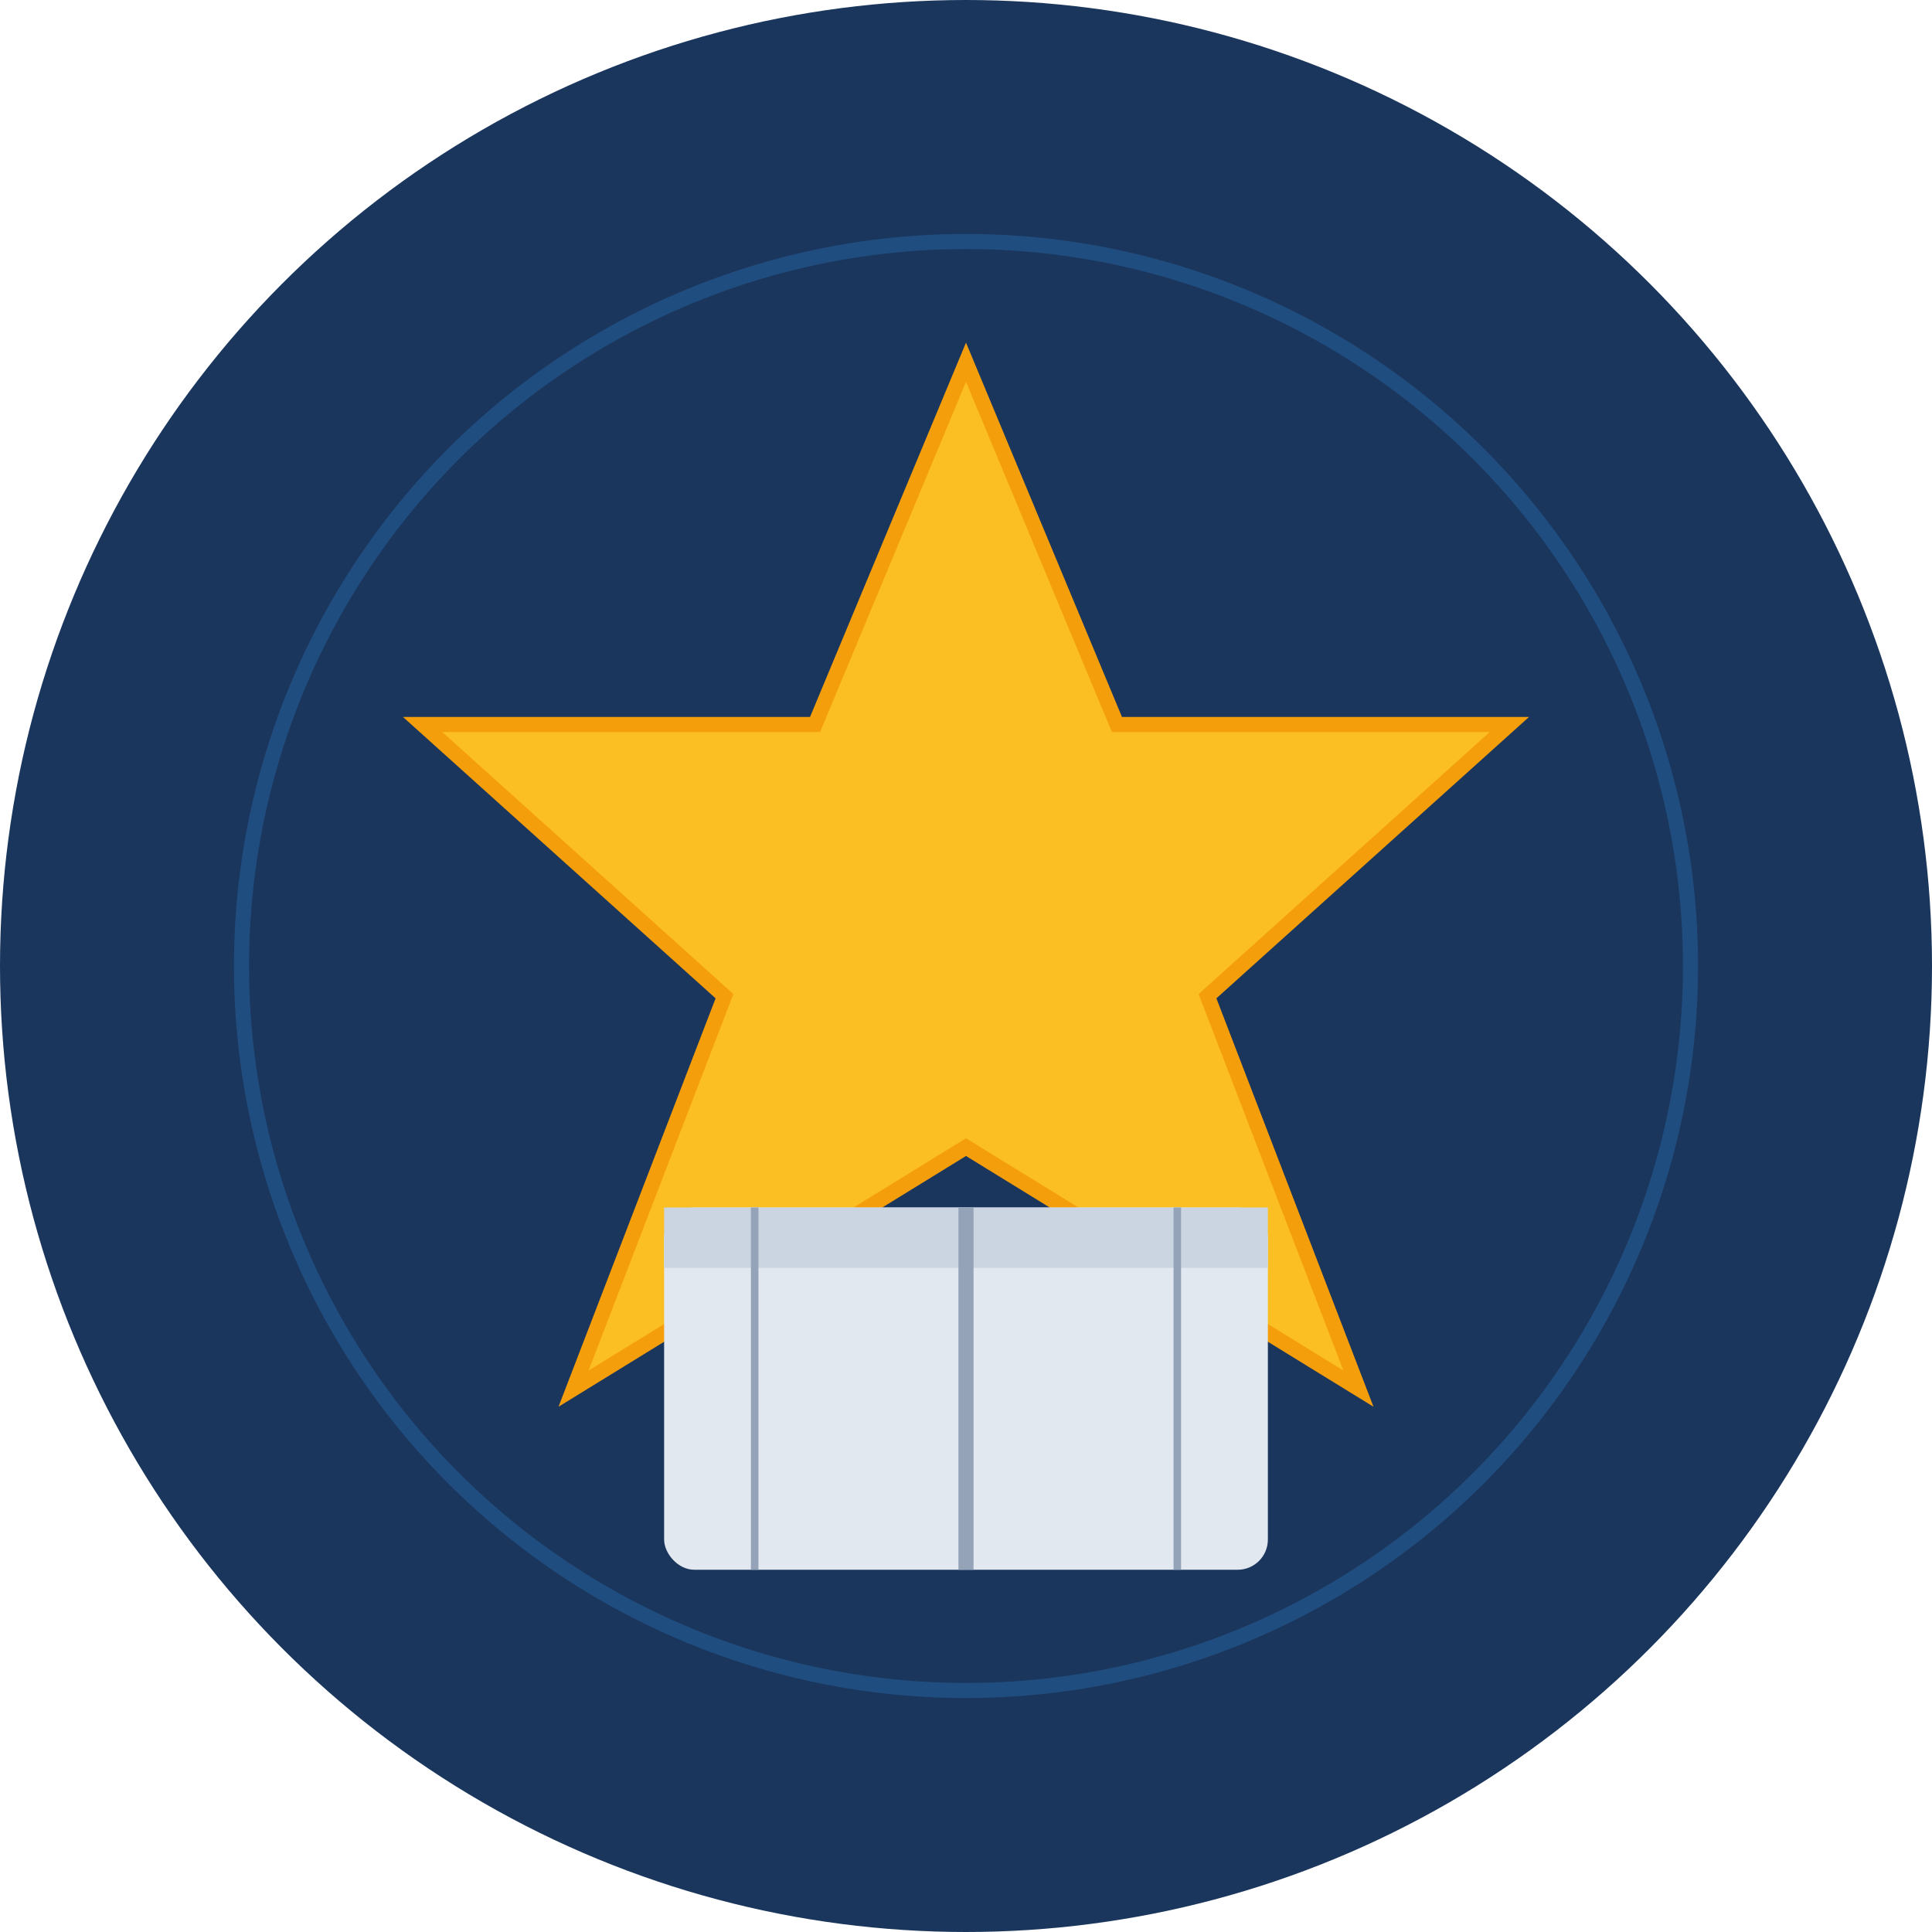
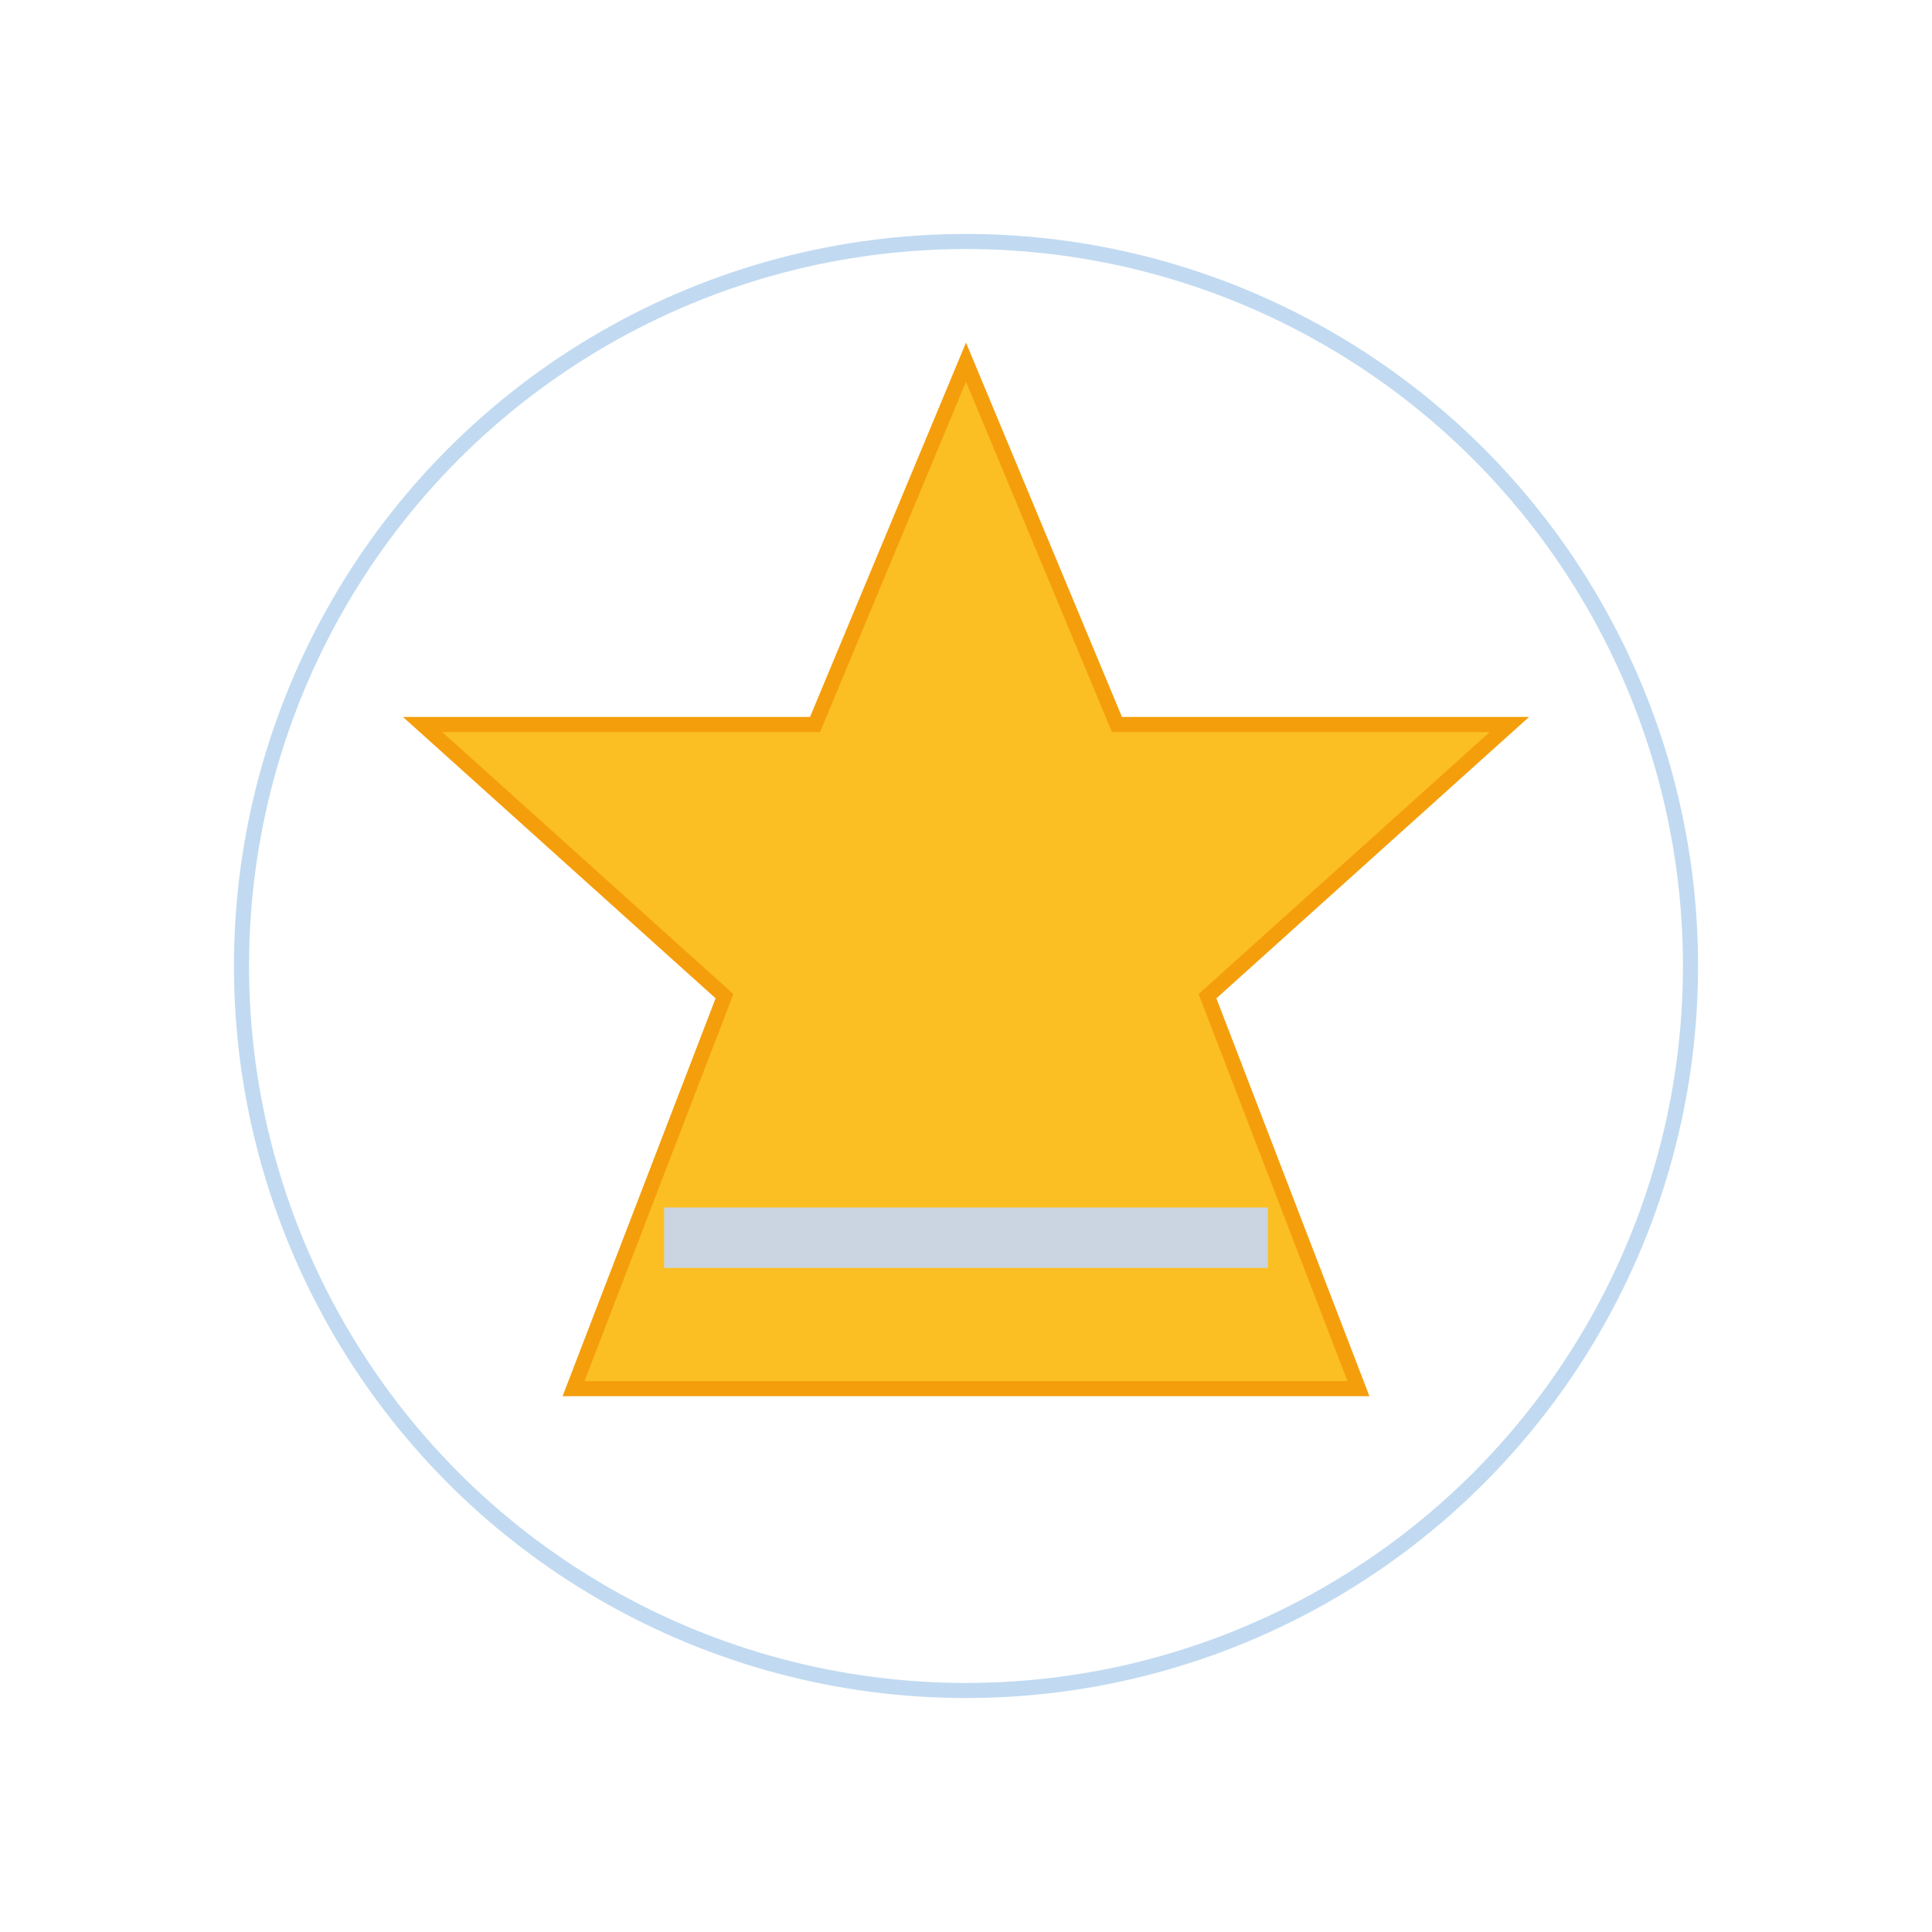
<svg xmlns="http://www.w3.org/2000/svg" width="512" height="512" viewBox="0 0 512 512" fill="none">
-   <circle cx="256" cy="256" r="256" fill="#1a365d" />
-   <path d="M256 96L296 192H400L320 264L360 368L256 304L152 368L192 264L112 192H216L256 96Z" fill="#fbbf24" stroke="#f59e0b" stroke-width="4" />
-   <rect x="176" y="320" width="160" height="96" rx="8" fill="#e2e8f0" />
+   <path d="M256 96L296 192H400L320 264L360 368L152 368L192 264L112 192H216L256 96Z" fill="#fbbf24" stroke="#f59e0b" stroke-width="4" />
  <rect x="176" y="320" width="160" height="16" fill="#cbd5e1" />
-   <line x1="256" y1="320" x2="256" y2="416" stroke="#94a3b8" stroke-width="4" />
-   <line x1="200" y1="320" x2="200" y2="416" stroke="#94a3b8" stroke-width="2" />
-   <line x1="312" y1="320" x2="312" y2="416" stroke="#94a3b8" stroke-width="2" />
  <circle cx="256" cy="256" r="192" stroke="#3182ce" stroke-width="4" fill="none" opacity="0.3" />
</svg>